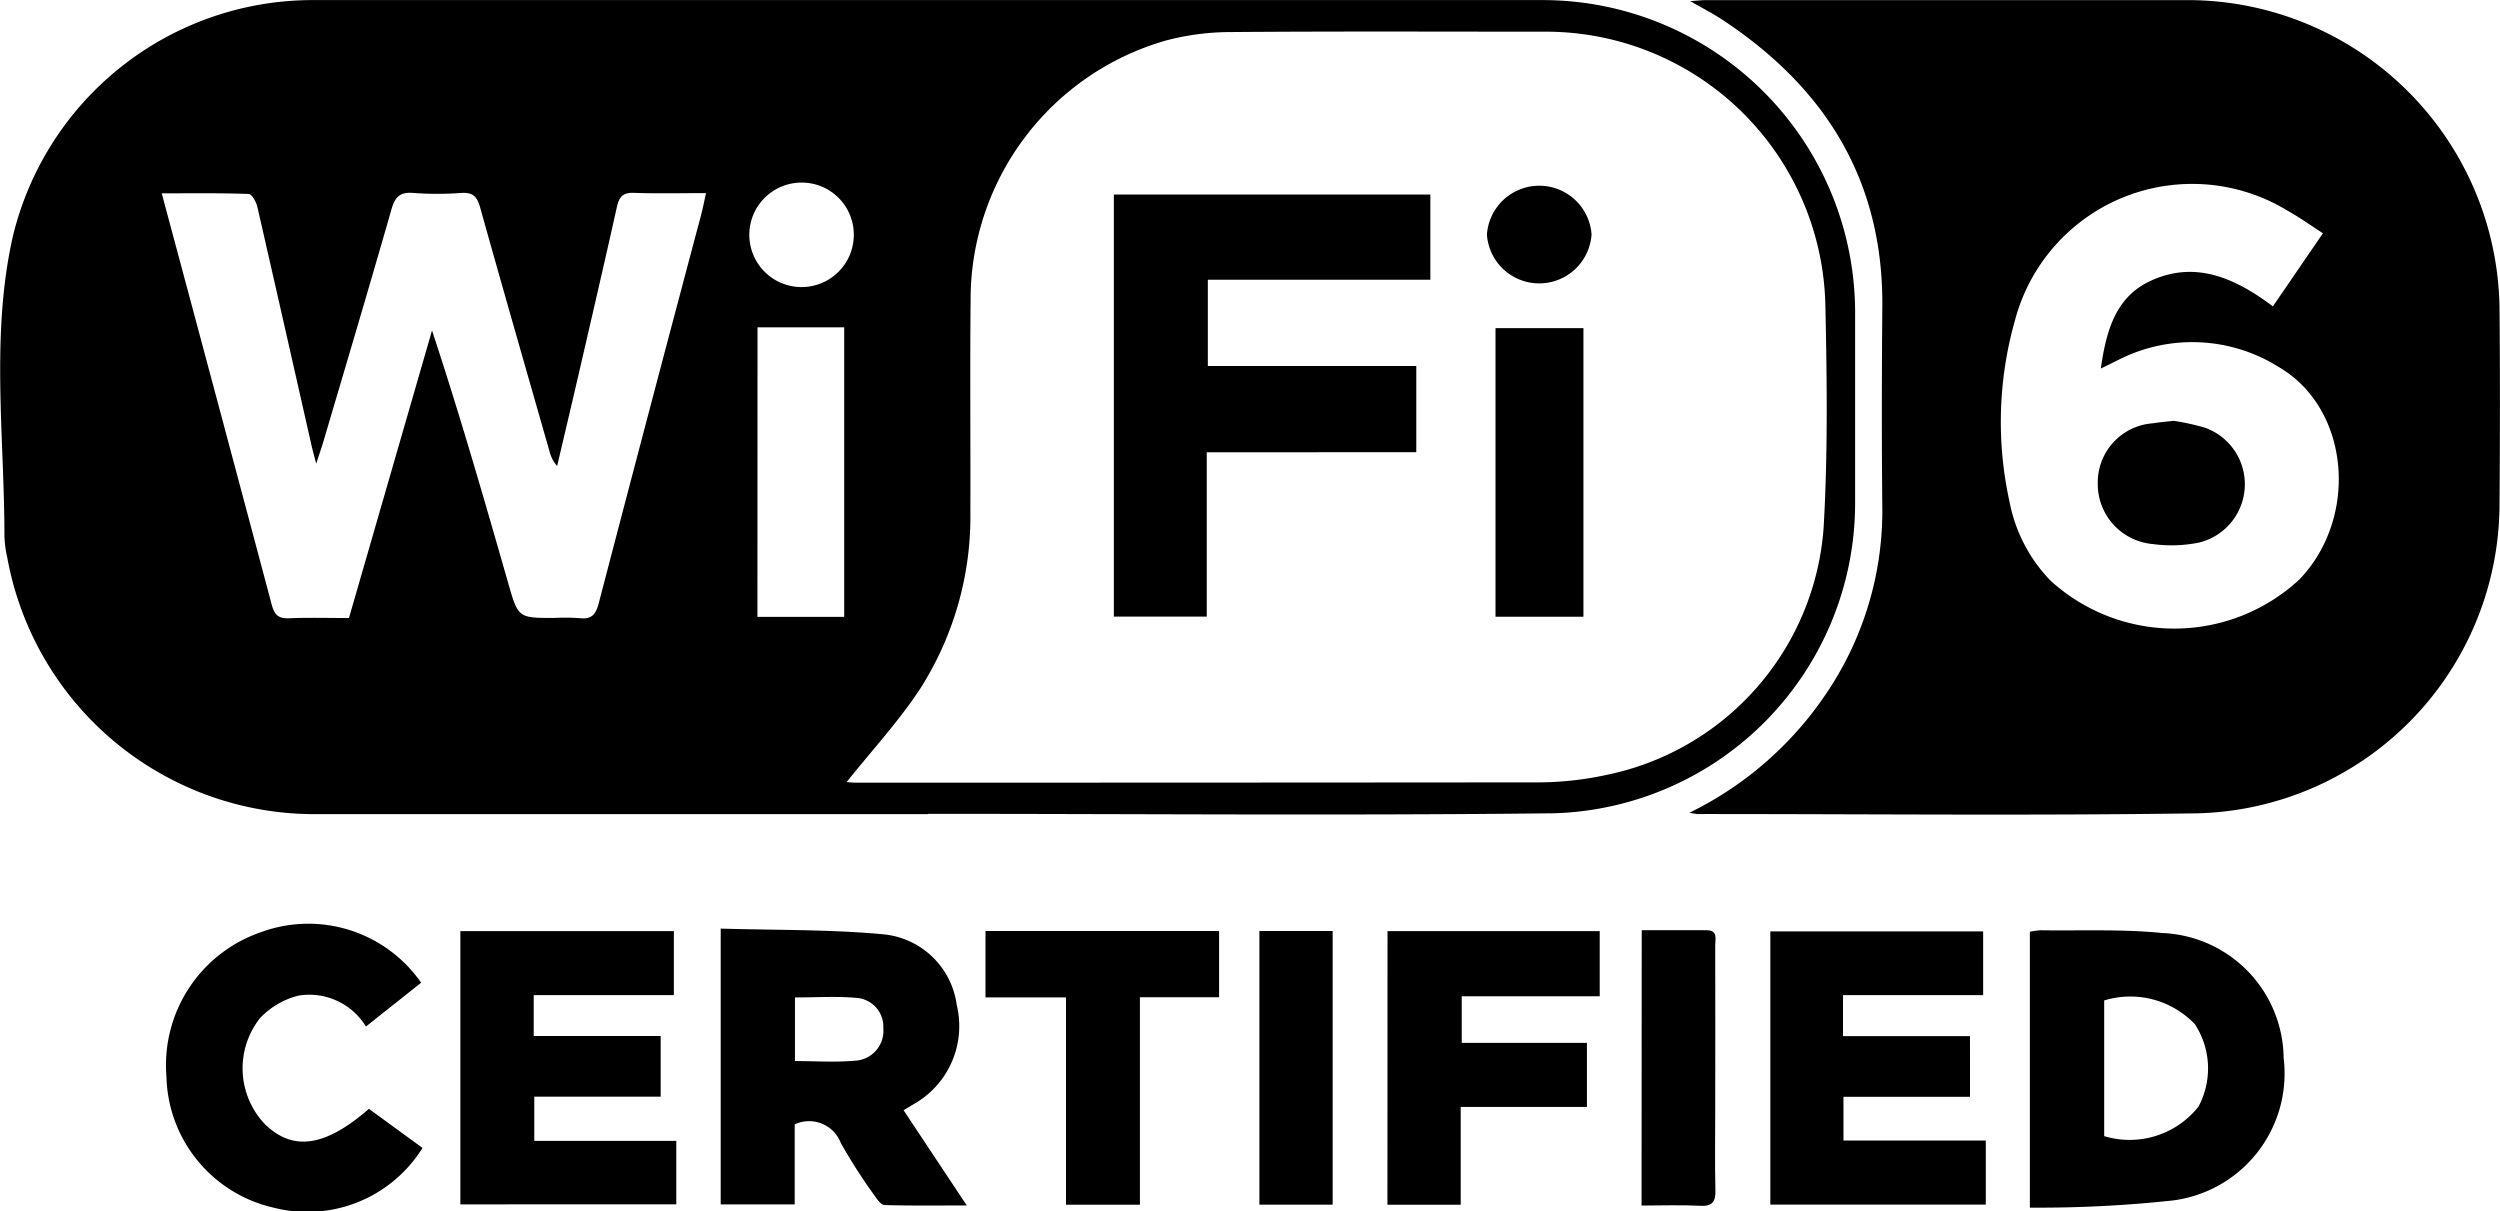
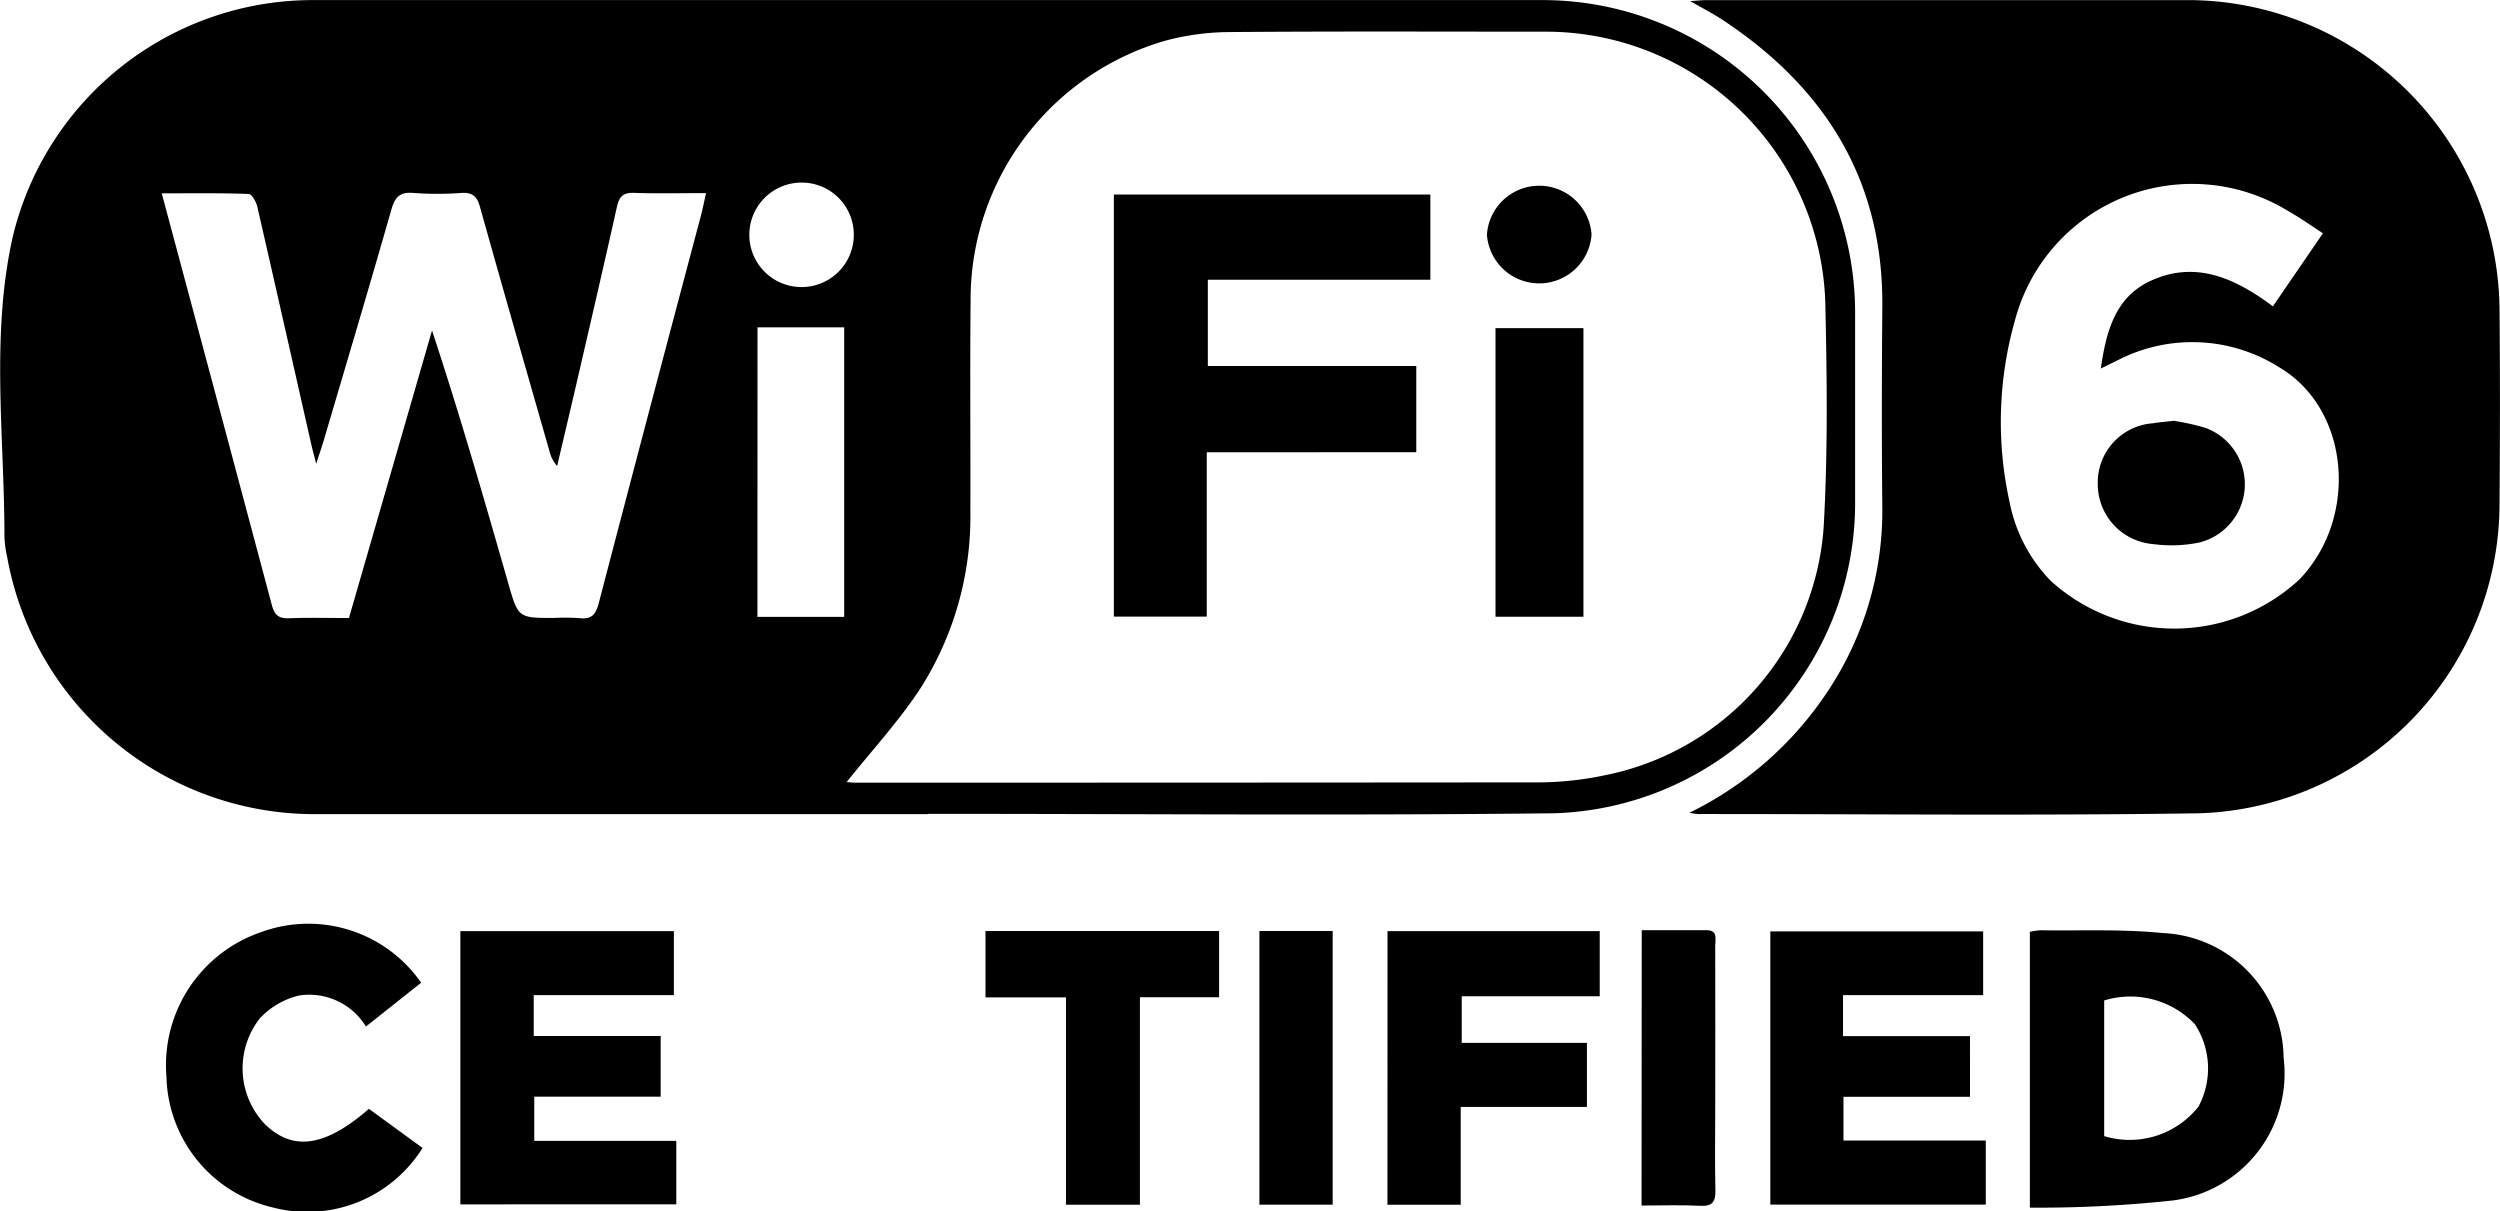
<svg xmlns="http://www.w3.org/2000/svg" width="90.586" height="43.895" viewBox="0 0 90.586 43.895">
  <defs>
    <style>.a{fill:none;}.b{clip-path:url(#a);}</style>
    <clipPath id="a">
      <rect class="a" width="90.586" height="43.895" />
    </clipPath>
  </defs>
  <g class="b">
    <path d="M33.625,29.509q-11.042,0-22.084,0A11.315,11.315,0,0,1,.261,20.2a4.039,4.039,0,0,1-.1-.749c0-3.623-.5-7.282.3-10.856A11.179,11.179,0,0,1,11.363.013q22.288,0,44.575,0A11.33,11.33,0,0,1,67.219,11.292q0,3.5,0,6.992A11.246,11.246,0,0,1,56.291,29.479c-7.554.085-15.111.02-22.666.02ZM30.677,28.35c.056,0,.207.02.359.02q12.38,0,24.759-.011a11.817,11.817,0,0,0,2.422-.272,9.869,9.869,0,0,0,7.862-8.975c.155-2.69.12-5.4.061-8.094A10.132,10.132,0,0,0,56,1.158c-3.826,0-7.651-.017-11.477.014a9.152,9.152,0,0,0-2.3.313,9.763,9.763,0,0,0-7.054,9.421c-.025,2.544,0,5.088-.008,7.632a11.606,11.606,0,0,1-1.809,6.413c-.786,1.2-1.78,2.272-2.677,3.4M12.645,22.4l3.009-10.415c1.012,3.065,1.886,6.1,2.757,9.141.365,1.274.362,1.275,1.662,1.275a7.727,7.727,0,0,1,.931.007c.443.054.588-.145.694-.552q1.83-7.011,3.695-14.014c.067-.255.118-.514.19-.835-.921,0-1.773.021-2.623-.009-.4-.015-.529.159-.608.515-.46,2.064-.939,4.124-1.415,6.184-.246,1.067-.5,2.132-.749,3.2a1.251,1.251,0,0,1-.277-.535c-.843-2.947-1.691-5.892-2.516-8.844-.108-.387-.263-.543-.676-.517a11.767,11.767,0,0,1-1.746,0c-.492-.042-.664.159-.792.605-.8,2.8-1.632,5.587-2.455,8.378-.07.236-.152.469-.269.829-.081-.32-.133-.5-.175-.688-.651-2.876-1.3-5.754-1.959-8.627-.04-.175-.2-.456-.31-.459C7.991,7,6.968,7.016,5.861,7.016c.181.678.34,1.272.5,1.867Q8.109,15.4,9.848,21.926c.1.375.251.5.63.486.7-.028,1.4-.008,2.167-.008m14.8-.043h3.144V11.871H27.448ZM29.037,6.626a1.893,1.893,0,1,0,1.9,1.878,1.886,1.886,0,0,0-1.9-1.878" transform="translate(0 -0.01)" />
    <path d="M525.081,29.452a12.672,12.672,0,0,0,4.994-4.37,11.808,11.808,0,0,0,2-6.645c-.025-2.447-.02-4.894,0-7.341.033-4.565-2.072-7.927-5.8-10.383-.338-.223-.7-.407-1.163-.673.271-.017.429-.036.588-.036q8.769,0,17.538,0a11.312,11.312,0,0,1,11.2,11.112c.023,2.408.019,4.817,0,7.225a11.231,11.231,0,0,1-10.927,11.129c-6.039.088-12.08.024-18.12.026-.057,0-.113-.015-.313-.044m22.961-21c-.462-.3-.855-.58-1.275-.815a6.642,6.642,0,0,0-9.887,3.986,13.468,13.468,0,0,0-.191,6.568,5.623,5.623,0,0,0,1.489,2.853,6.659,6.659,0,0,0,9.021-.056c2.151-2.254,1.816-6.169-.735-7.676a5.894,5.894,0,0,0-5.793-.291c-.2.1-.406.2-.676.333.192-1.344.522-2.57,1.772-3.162,1.639-.775,3.089-.12,4.463.908l1.813-2.647" transform="translate(-463.87 0)" />
-     <path d="M224.008,288.635c1.991.06,3.953.026,5.894.207a2.966,2.966,0,0,1,2.659,2.561,3.249,3.249,0,0,1-1.611,3.622c-.082.049-.163.1-.315.192l2.29,3.45c-1.065,0-2.022.013-2.977-.015-.124,0-.269-.2-.36-.335a20.06,20.06,0,0,1-1.226-1.91,1.23,1.23,0,0,0-1.673-.678v2.9h-2.681Zm2.691,2.5v2.3c.761,0,1.494.052,2.216-.016a1.084,1.084,0,0,0,.986-1.169,1.048,1.048,0,0,0-.981-1.105c-.723-.064-1.456-.015-2.221-.015" transform="translate(-197.894 -254.988)" />
    <path d="M630.932,299.192V289.2a2.3,2.3,0,0,1,.382-.056c1.474.022,2.959-.048,4.421.1a4.582,4.582,0,0,1,4.392,4.523,4.639,4.639,0,0,1-4.006,5.166,45.351,45.351,0,0,1-5.188.261m2.692-2.591a3.179,3.179,0,0,0,3.417-1.071,2.931,2.931,0,0,0-.128-2.981,3.225,3.225,0,0,0-3.289-.864Z" transform="translate(-557.381 -255.436)" />
    <path d="M143.09,299.315v-9.9h7.736v2.317h-5.078v1.481h4.6v2.2h-4.58v1.6h5.146v2.3Z" transform="translate(-126.409 -255.675)" />
    <path d="M557.485,295.465H552.9v1.585h5.157v2.322h-7.807v-9.9h7.711v2.311h-5.077v1.484h4.6Z" transform="translate(-486.103 -255.724)" />
    <path d="M59.046,293.995l1.941,1.416a4.919,4.919,0,0,1-5.424,2.157,4.988,4.988,0,0,1-3.855-4.743,5.092,5.092,0,0,1,3.444-5.239,4.975,4.975,0,0,1,5.785,1.838l-2,1.587A2.409,2.409,0,0,0,56.5,289.89a2.864,2.864,0,0,0-1.408.825,2.937,2.937,0,0,0,.183,3.834c1.016.989,2.178.829,3.769-.554" transform="translate(-45.677 -253.816)" />
    <path d="M431.279,289.415h7.689v2.359h-5v1.69h4.536v2.32h-4.573v3.545h-2.655Z" transform="translate(-381.003 -255.676)" />
    <path d="M306.315,289.391h8.464v2.4h-2.869v7.517h-2.678v-7.512h-2.917Z" transform="translate(-270.606 -255.656)" />
    <rect width="2.654" height="9.916" transform="translate(45.634 33.734)" />
    <path d="M510.294,289.13c.81,0,1.583,0,2.355,0,.416,0,.307.33.308.556.008,2,0,4,0,6,0,.952-.017,1.9.007,2.856.011.417-.1.6-.551.573-.693-.036-1.389-.009-2.125-.009Z" transform="translate(-450.807 -255.424)" />
    <path d="M349.577,69.806v5.956h-3.366V60.468h11.468v3.088h-8.063v3.125h7.553v3.124Z" transform="translate(-305.851 -53.419)" />
    <rect width="3.186" height="10.457" transform="translate(54.189 11.89)" />
    <path d="M465.971,58.732a1.9,1.9,0,0,1-3.791.01,1.9,1.9,0,0,1,3.791-.01" transform="translate(-408.302 -50.238)" />
    <path d="M654.779,130.808a8.358,8.358,0,0,1,1.14.253,2.175,2.175,0,0,1-.227,4.158,5,5,0,0,1-1.669.054,2.182,2.182,0,0,1-2-2.2,2.15,2.15,0,0,1,2.009-2.177c.209-.037.423-.051.749-.09" transform="translate(-576.012 -115.559)" />
  </g>
</svg>